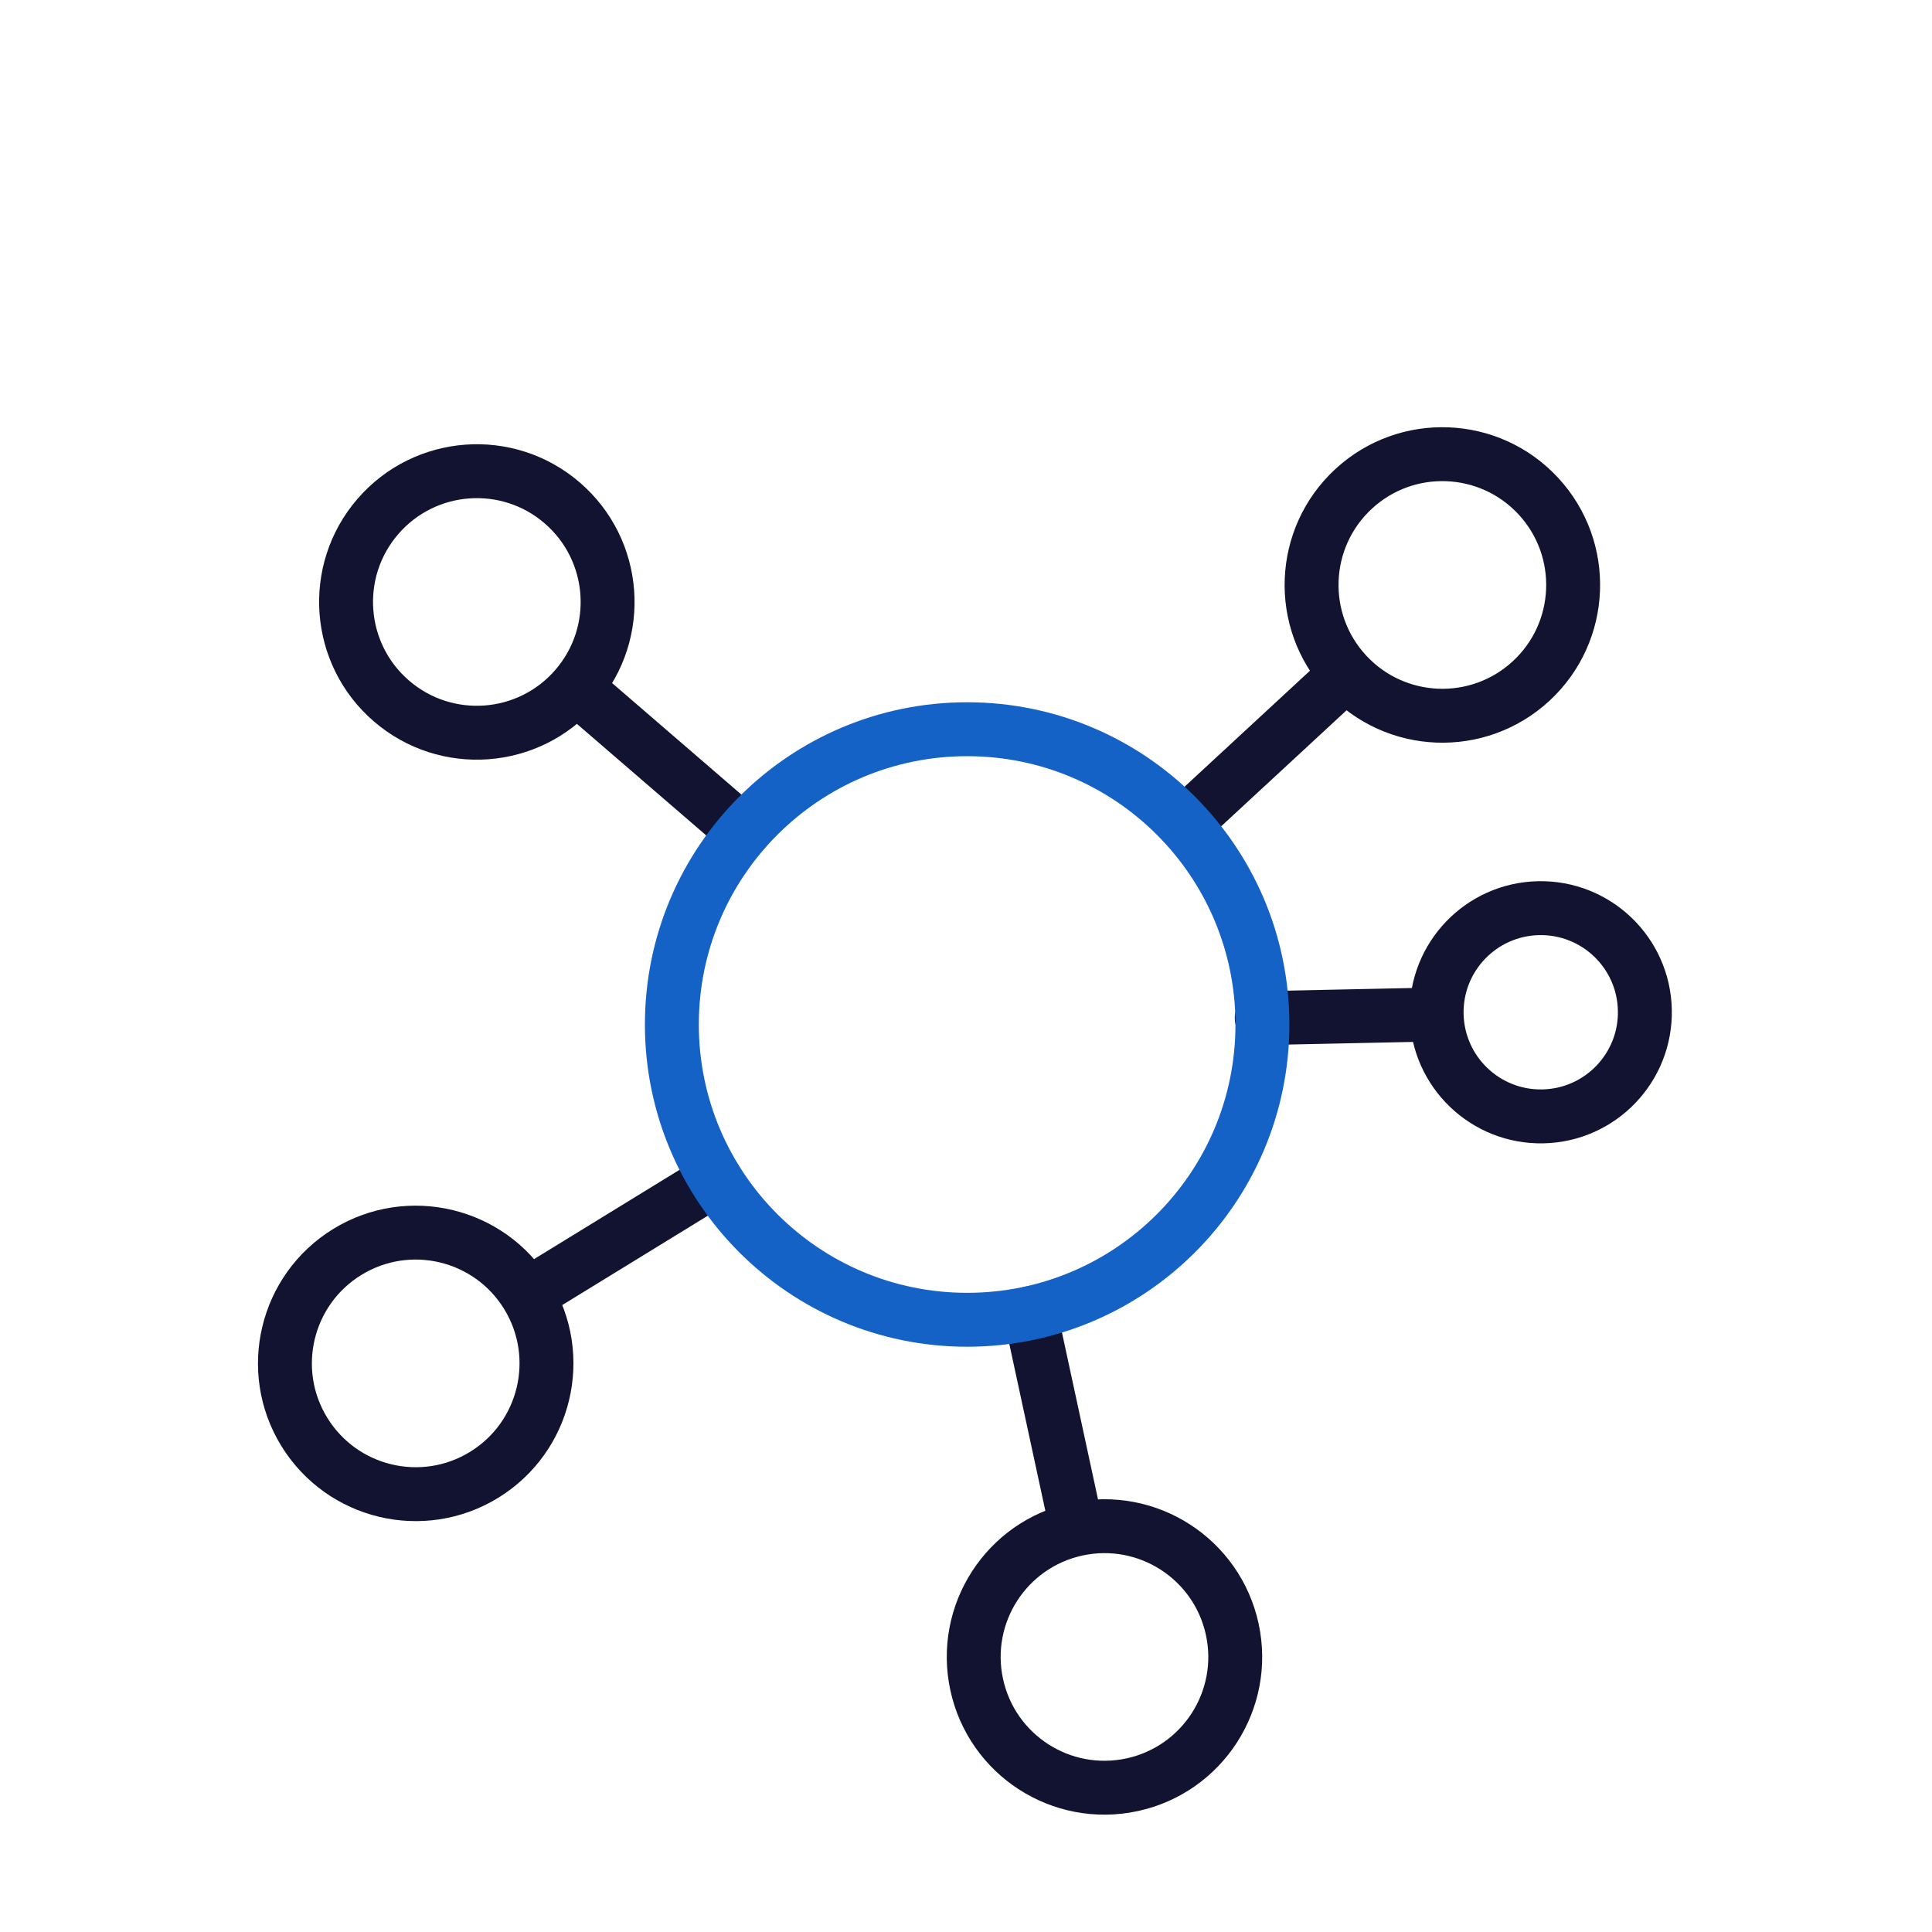
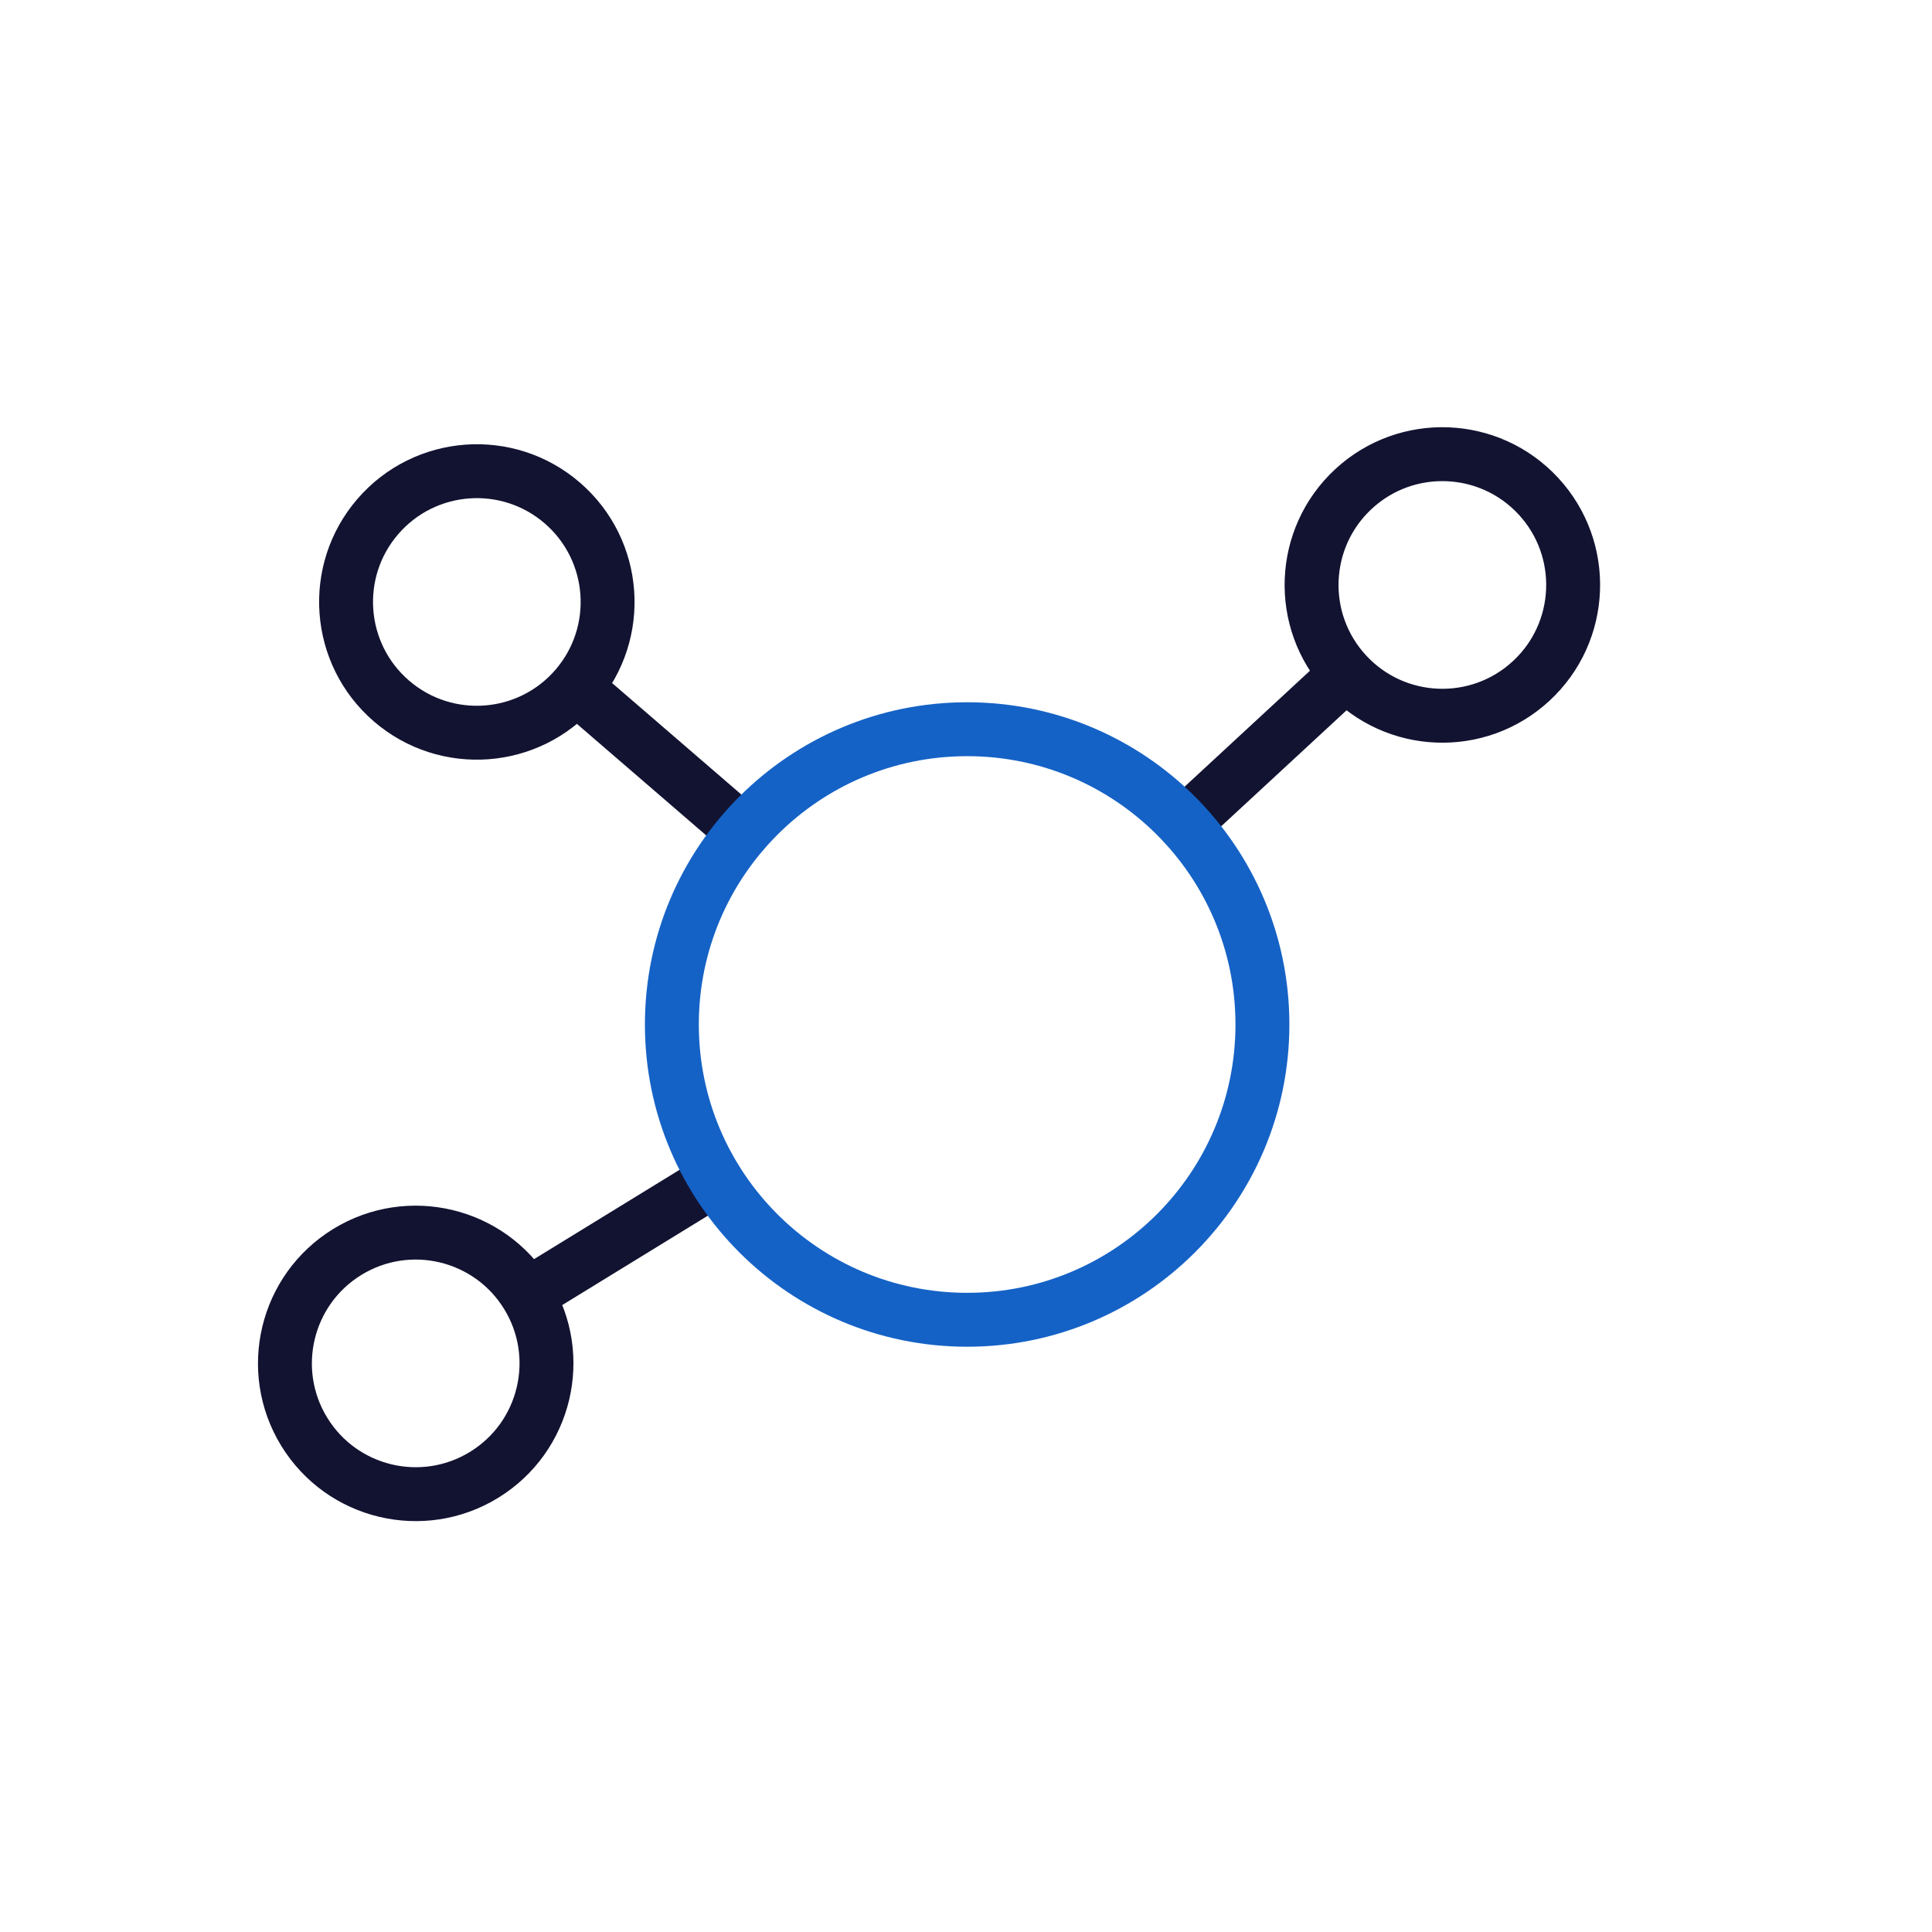
<svg xmlns="http://www.w3.org/2000/svg" viewBox="0 0 430 430" width="430" height="430" preserveAspectRatio="xMidYMid meet" style="width: 100%; height: 100%; transform: translate3d(0px, 0px, 0px); content-visibility: visible;">
  <defs>
    <clipPath id="__lottie_element_59">
      <rect width="430" height="430" x="0" y="0" />
    </clipPath>
    <clipPath id="__lottie_element_61">
      <path d="M0,0 L430,0 L430,430 L0,430z" />
    </clipPath>
  </defs>
  <g clip-path="url(#__lottie_element_59)">
    <g clip-path="url(#__lottie_element_61)" transform="matrix(1,0,0,1,0,0)" opacity="1" style="display: block;">
      <g transform="matrix(0.679,0.734,-0.734,0.679,238.44,-134.291)" opacity="1" style="display: block;">
        <g opacity="1" transform="matrix(1,0,0,1,250.255,118.993)">
          <path stroke-linecap="round" stroke-linejoin="round" fill-opacity="0" class="primary" stroke="rgb(18,19,49)" stroke-opacity="1" stroke-width="12" d=" M0,29.113 C0,29.113 0,78.308 0,78.308 M-29.113,0 C-29.113,-16.078 -16.078,-29.113 0,-29.113 C16.078,-29.113 29.113,-16.078 29.113,0 C29.113,16.078 16.078,29.113 0,29.113 C-16.078,29.113 -29.113,16.078 -29.113,0z" />
        </g>
      </g>
      <g transform="matrix(0.021,1,-1,0.021,472.872,-27.794)" opacity="1" style="display: block;">
        <g opacity="1" transform="matrix(1,0,0,1,250.255,118.993)">
-           <path stroke-linecap="round" stroke-linejoin="round" fill-opacity="0" class="primary" stroke="rgb(18,19,49)" stroke-opacity="1" stroke-width="12" d=" M-0.002,39.385 C-0.002,39.385 0,78.308 0,78.308 M-23.172,16.215 C-23.172,3.418 -12.798,-6.956 -0.002,-6.956 C12.795,-6.956 23.169,3.418 23.169,16.215 C23.169,29.011 12.795,39.385 -0.002,39.385 C-12.798,39.385 -23.172,29.011 -23.172,16.215z" />
-         </g>
+           </g>
      </g>
      <g transform="matrix(0.292,0.956,-0.956,0.292,393.615,-88.2)" opacity="1" style="display: none;">
        <g opacity="1" transform="matrix(1,0,0,1,250.255,118.993)">
          <path stroke-linecap="round" stroke-linejoin="round" fill-opacity="0" class="primary" stroke="rgb(18,19,49)" stroke-opacity="1" stroke-width="12" d=" M0,29.113 C0,29.113 0,78.308 0,78.308 M-29.113,0 C-29.113,-16.078 -16.078,-29.113 0,-29.113 C16.078,-29.113 29.113,-16.078 29.113,0 C29.113,16.078 16.078,29.113 0,29.113 C-16.078,29.113 -29.113,16.078 -29.113,0z" />
        </g>
      </g>
      <g transform="matrix(-0.977,0.211,-0.211,-0.977,515.427,432.236)" opacity="1" style="display: block;">
        <g opacity="1" transform="matrix(1,0,0,1,250.255,118.993)">
-           <path stroke-linecap="round" stroke-linejoin="round" fill-opacity="0" class="primary" stroke="rgb(18,19,49)" stroke-opacity="1" stroke-width="12" d=" M0,29.113 C0,29.113 0,78.308 0,78.308 M-29.113,0 C-29.113,-16.078 -16.078,-29.113 0,-29.113 C16.078,-29.113 29.113,-16.078 29.113,0 C29.113,16.078 16.078,29.113 0,29.113 C-16.078,29.113 -29.113,16.078 -29.113,0z" />
-         </g>
+           </g>
      </g>
      <g transform="matrix(-0.523,-0.852,0.852,-0.523,122.024,578.897)" opacity="1" style="display: block;">
        <g opacity="1" transform="matrix(1,0,0,1,250.255,118.993)">
          <path stroke-linecap="round" stroke-linejoin="round" fill-opacity="0" class="primary" stroke="rgb(18,19,49)" stroke-opacity="1" stroke-width="12" d=" M0,29.113 C0,29.113 0,78.308 0,78.308 M-29.113,0 C-29.113,-16.078 -16.078,-29.113 0,-29.113 C16.078,-29.113 29.113,-16.078 29.113,0 C29.113,16.078 16.078,29.113 0,29.113 C-16.078,29.113 -29.113,16.078 -29.113,0z" />
        </g>
      </g>
      <g transform="matrix(0.653,-0.757,0.757,0.653,-147.366,245.717)" opacity="1" style="display: block;">
        <g opacity="1" transform="matrix(1,0,0,1,250.255,118.993)">
          <path stroke-linecap="round" stroke-linejoin="round" fill-opacity="0" class="primary" stroke="rgb(18,19,49)" stroke-opacity="1" stroke-width="12" d=" M0,29.113 C0,29.113 0,78.308 0,78.308 M-29.113,0 C-29.113,-16.078 -16.078,-29.113 0,-29.113 C16.078,-29.113 29.113,-16.078 29.113,0 C29.113,16.078 16.078,29.113 0,29.113 C-16.078,29.113 -29.113,16.078 -29.113,0z" />
        </g>
      </g>
      <g transform="matrix(1,0,0,1,215.255,228.02)" opacity="1" style="display: block;">
        <g opacity="1" transform="matrix(1,0,0,1,0,0)">
          <path stroke-linecap="round" stroke-linejoin="round" fill-opacity="0" class="secondary" stroke="rgb(21,98,198)" stroke-opacity="1" stroke-width="12" d=" M65.719,0 C65.719,36.295 36.295,65.719 0,65.719 C-36.295,65.719 -65.719,36.295 -65.719,0 C-65.719,-36.295 -36.295,-65.719 0,-65.719 C36.295,-65.719 65.719,-36.295 65.719,0z" />
        </g>
      </g>
    </g>
  </g>
</svg>